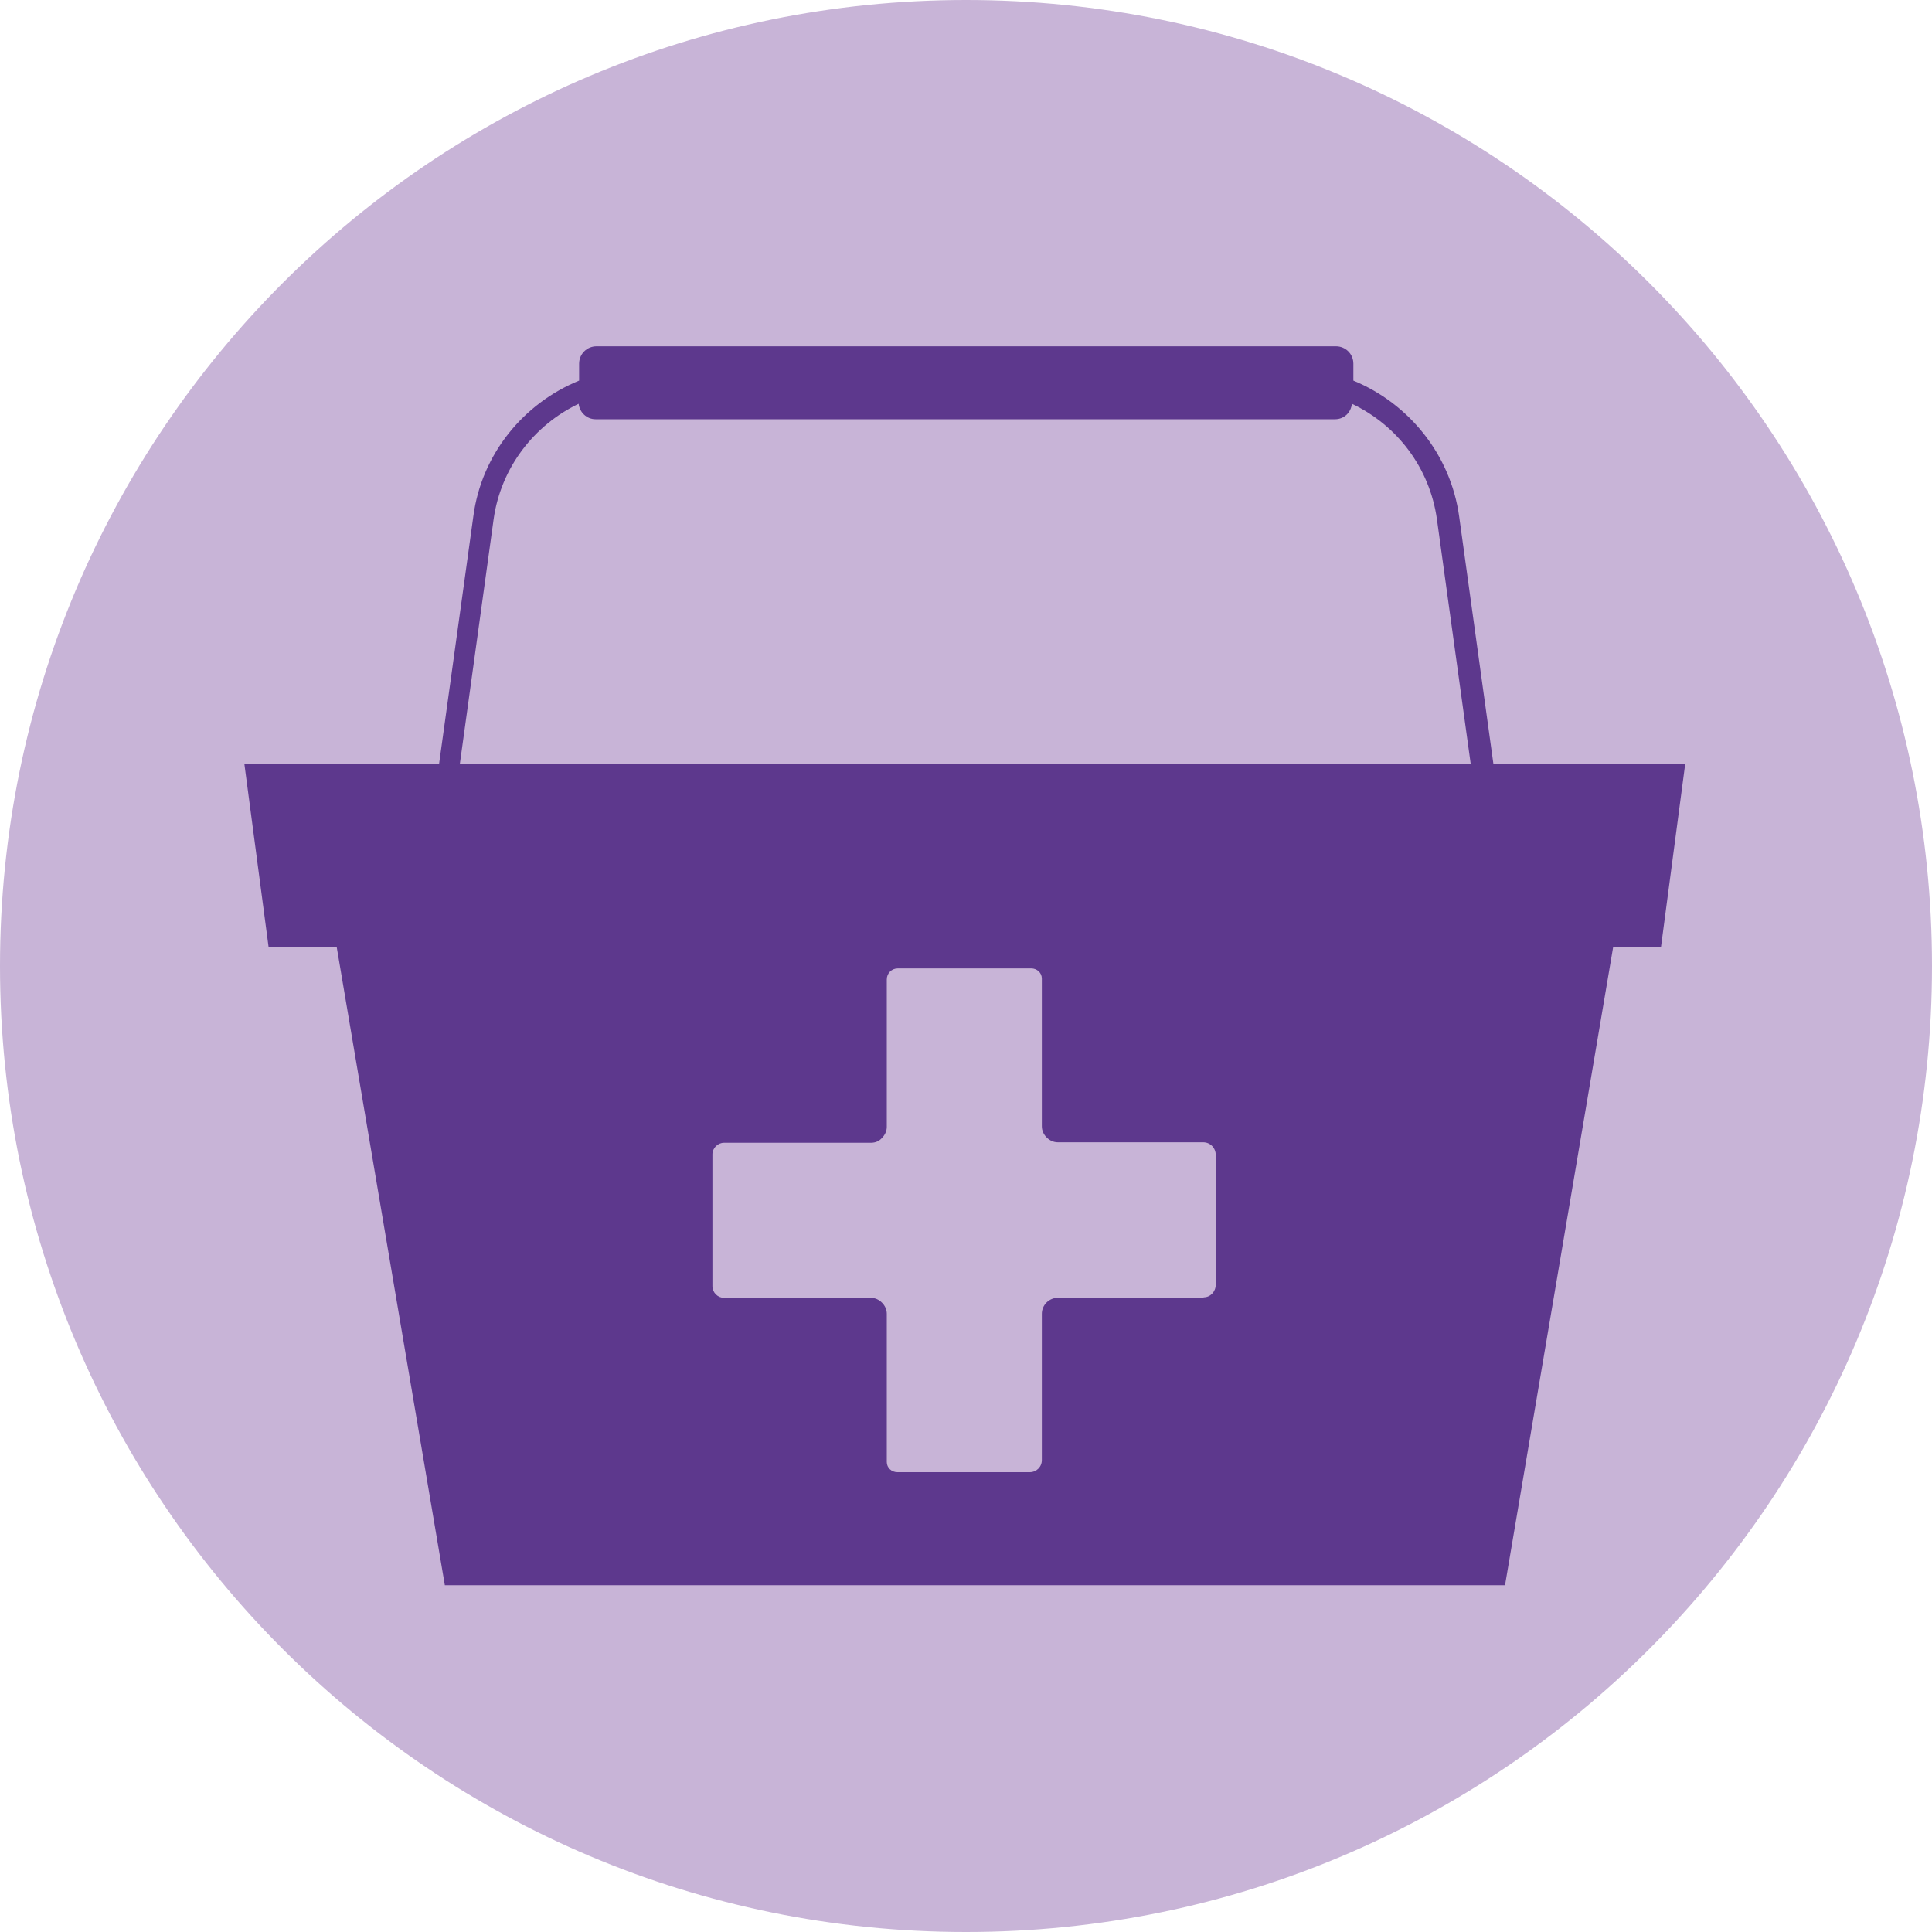
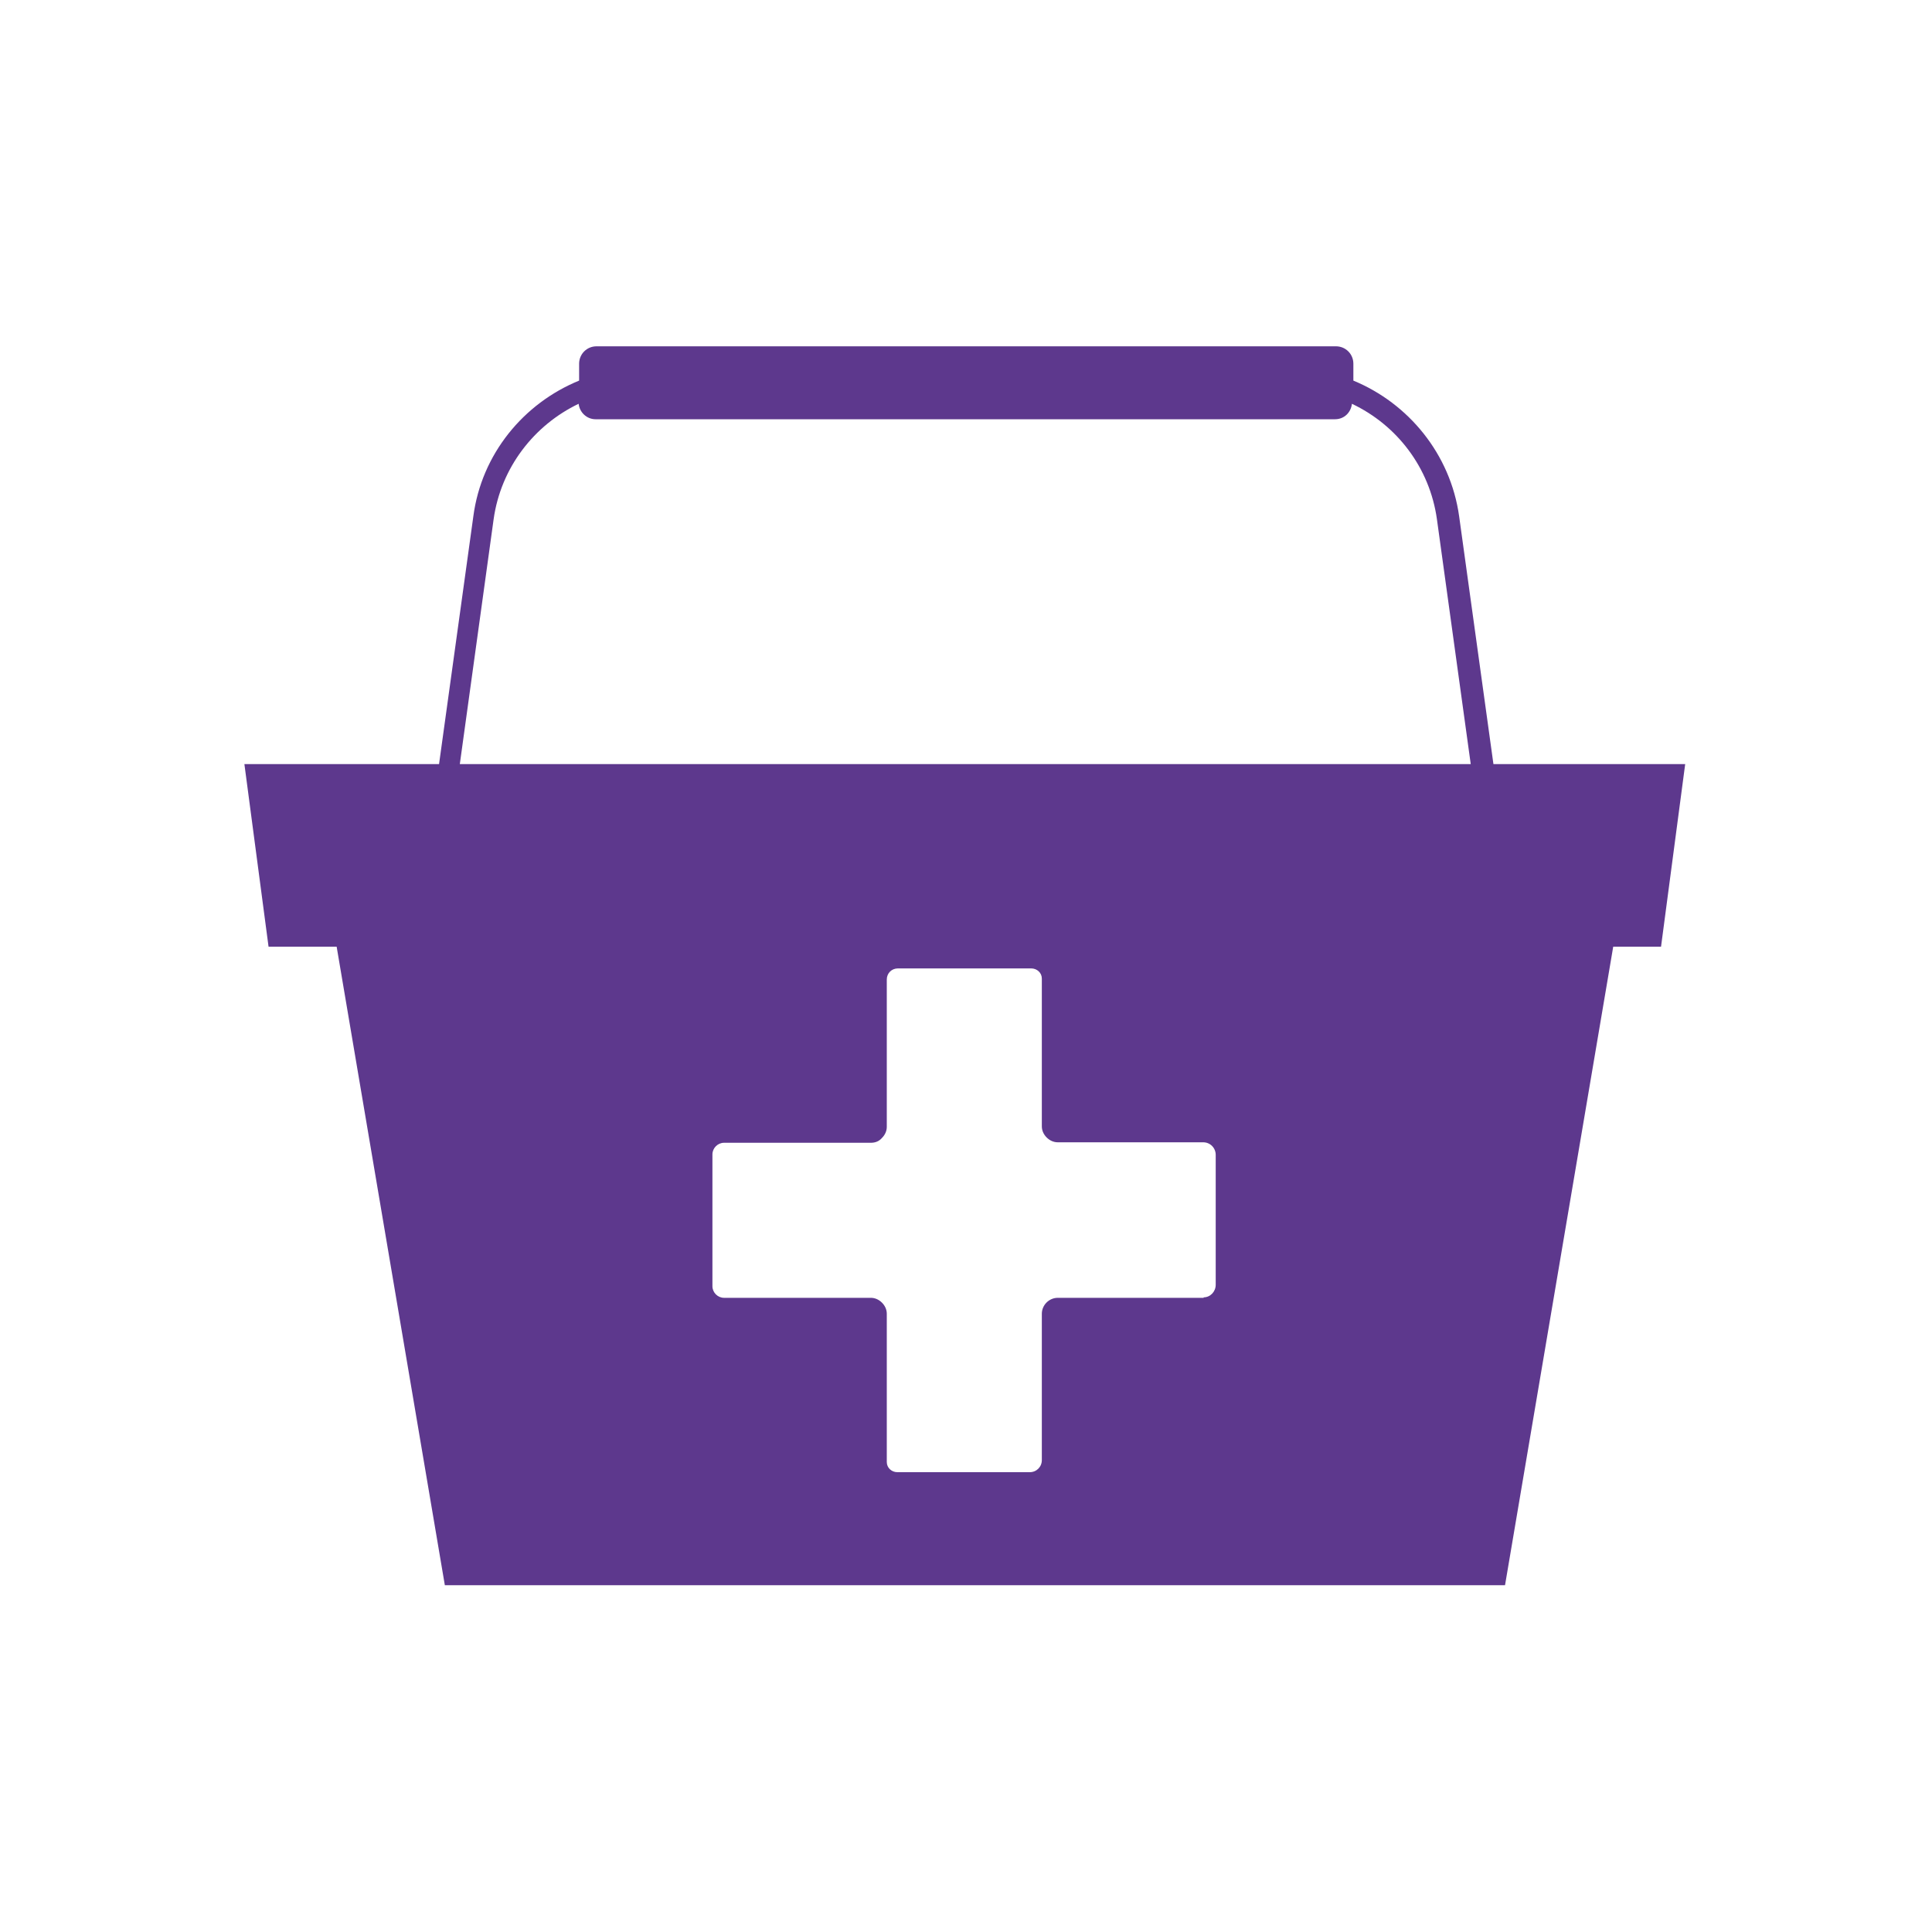
<svg xmlns="http://www.w3.org/2000/svg" id="_????_2" data-name="???? 2" viewBox="0 0 40 40">
  <defs>
    <style>
      .cls-1 {
        fill: #c8b4d7;
      }

      .cls-1, .cls-2 {
        stroke-width: 0px;
      }

      .cls-2 {
        fill: #5d388d;
      }
    </style>
  </defs>
  <g id="_????_1-2" data-name="???? 1">
    <g>
-       <path class="cls-1" d="M40,20c0,11.05-8.95,20-20,20S0,31.05,0,20,8.95,0,20,0s20,8.95,20,20" />
-       <path class="cls-2" d="M30.92,15.82l-.71-5.13c-.18-1.29-1.05-2.34-2.19-2.81v-.35c0-.2-.16-.36-.36-.36h-15.31c-.2,0-.36.16-.36.36v.35c-1.15.47-2.02,1.52-2.19,2.81l-.71,5.13h-4.03l.5,3.78h1.41l2.24,13.22h21.95l2.24-13.22h.99l.5-3.78h-3.97ZM24.92,26.87h-3.02c-.18,0-.33.15-.33.33v3.03c0,.14-.11.25-.25.25h-2.74c-.12,0-.22-.09-.22-.21v-1.12s0-.19,0-.19v-1.76c0-.09-.04-.17-.1-.23-.06-.06-.14-.1-.23-.1h-3.02s-.02,0-.02,0c-.13,0-.24-.11-.24-.24v-2.73c0-.13.11-.24.24-.24h1.49s.19,0,.19,0h.19s1.17,0,1.17,0c.09,0,.17-.03.23-.1.06-.06.1-.14.1-.23v-3.05c0-.13.1-.23.23-.23h2.76c.12,0,.22.09.22.21v3.06c0,.09.04.17.1.23s.14.1.23.1h3.01c.15,0,.26.12.26.26v2.69c0,.14-.11.26-.25.26ZM9.52,15.82l.7-5.07c.15-1.07.84-1.95,1.76-2.39.02.18.17.32.35.32h15.31c.19,0,.33-.14.35-.32.93.44,1.61,1.32,1.76,2.39l.7,5.07H9.52Z" />
+       <path class="cls-2" d="M30.92,15.82l-.71-5.13c-.18-1.29-1.05-2.34-2.19-2.81v-.35c0-.2-.16-.36-.36-.36h-15.31c-.2,0-.36.16-.36.36v.35c-1.15.47-2.02,1.52-2.19,2.81l-.71,5.13h-4.03l.5,3.78h1.41l2.24,13.22h21.95l2.24-13.22h.99l.5-3.78h-3.97ZM24.92,26.87h-3.02c-.18,0-.33.15-.33.33v3.03c0,.14-.11.25-.25.25h-2.74c-.12,0-.22-.09-.22-.21v-1.12s0-.19,0-.19v-1.76c0-.09-.04-.17-.1-.23-.06-.06-.14-.1-.23-.1h-3.02s-.02,0-.02,0c-.13,0-.24-.11-.24-.24v-2.73c0-.13.11-.24.24-.24h1.49s.19,0,.19,0h.19s1.17,0,1.17,0c.09,0,.17-.03.23-.1.06-.06.1-.14.1-.23v-3.05c0-.13.1-.23.23-.23h2.76c.12,0,.22.09.22.21v3.06c0,.09.04.17.1.23s.14.1.23.1h3.01c.15,0,.26.12.26.26v2.69c0,.14-.11.26-.25.26ZM9.52,15.82l.7-5.07c.15-1.07.84-1.95,1.76-2.39.02.18.17.32.35.32h15.31c.19,0,.33-.14.35-.32.93.44,1.61,1.32,1.76,2.39l.7,5.07Z" />
    </g>
  </g>
</svg>